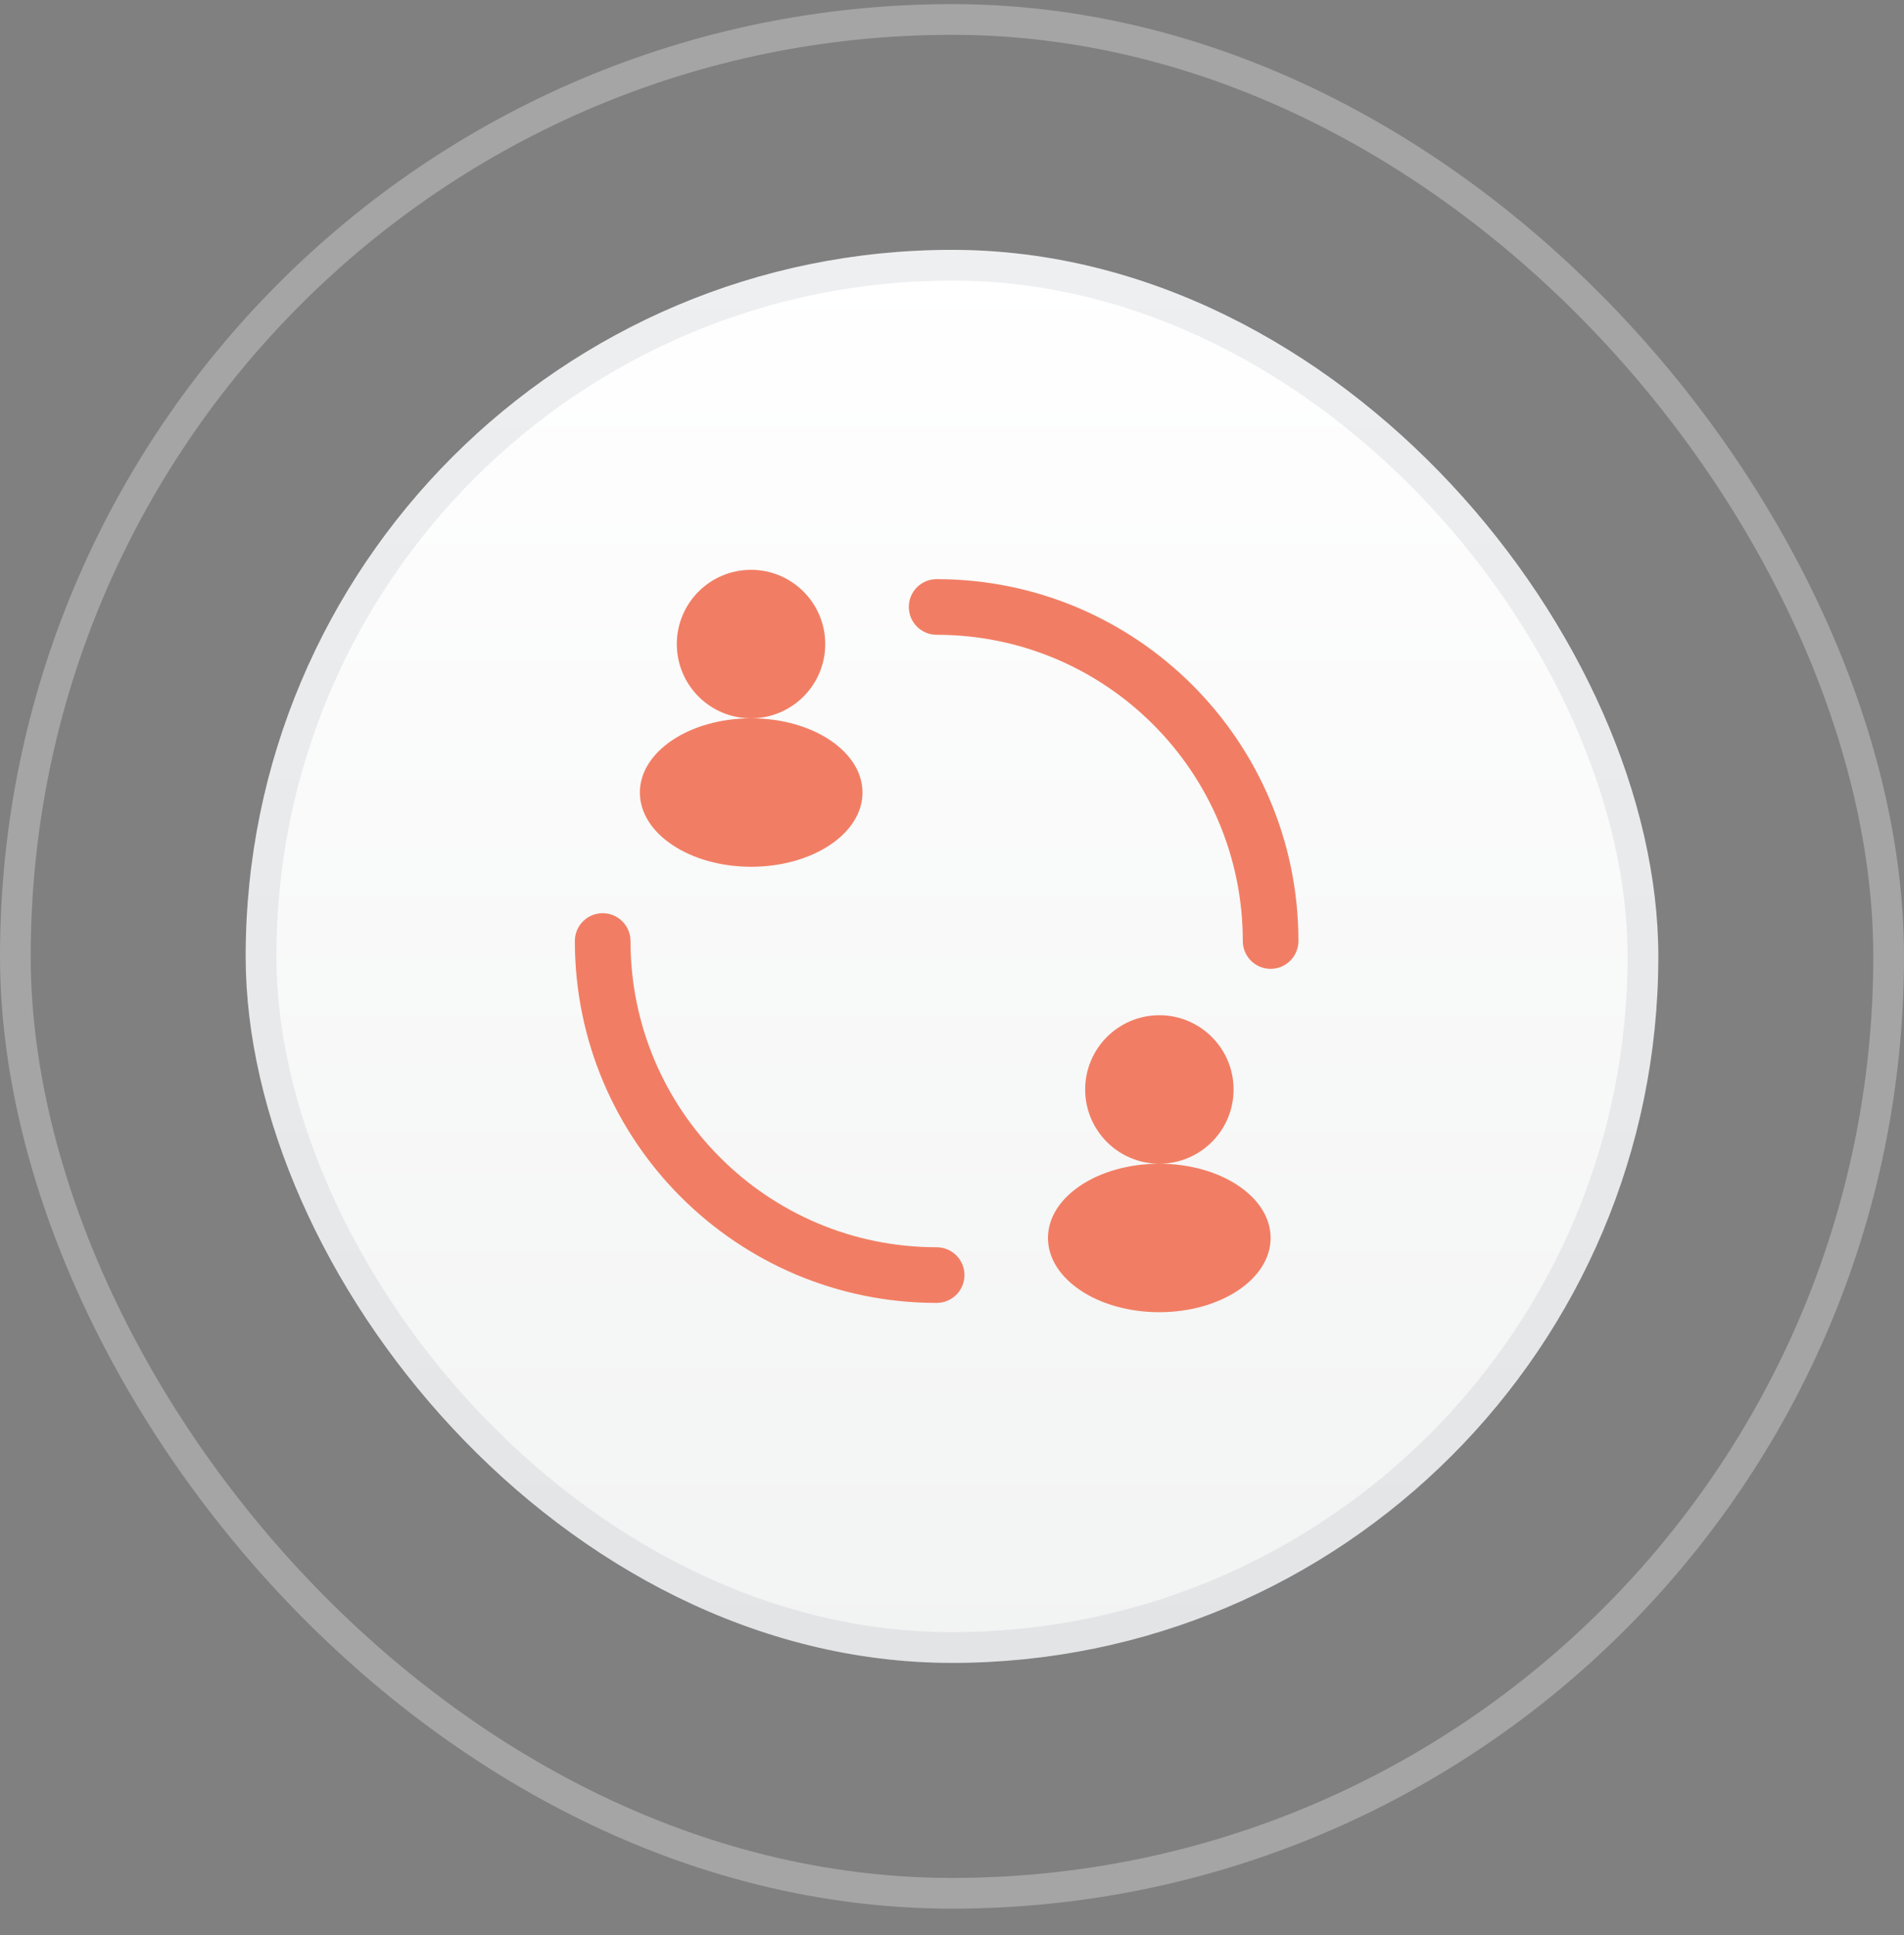
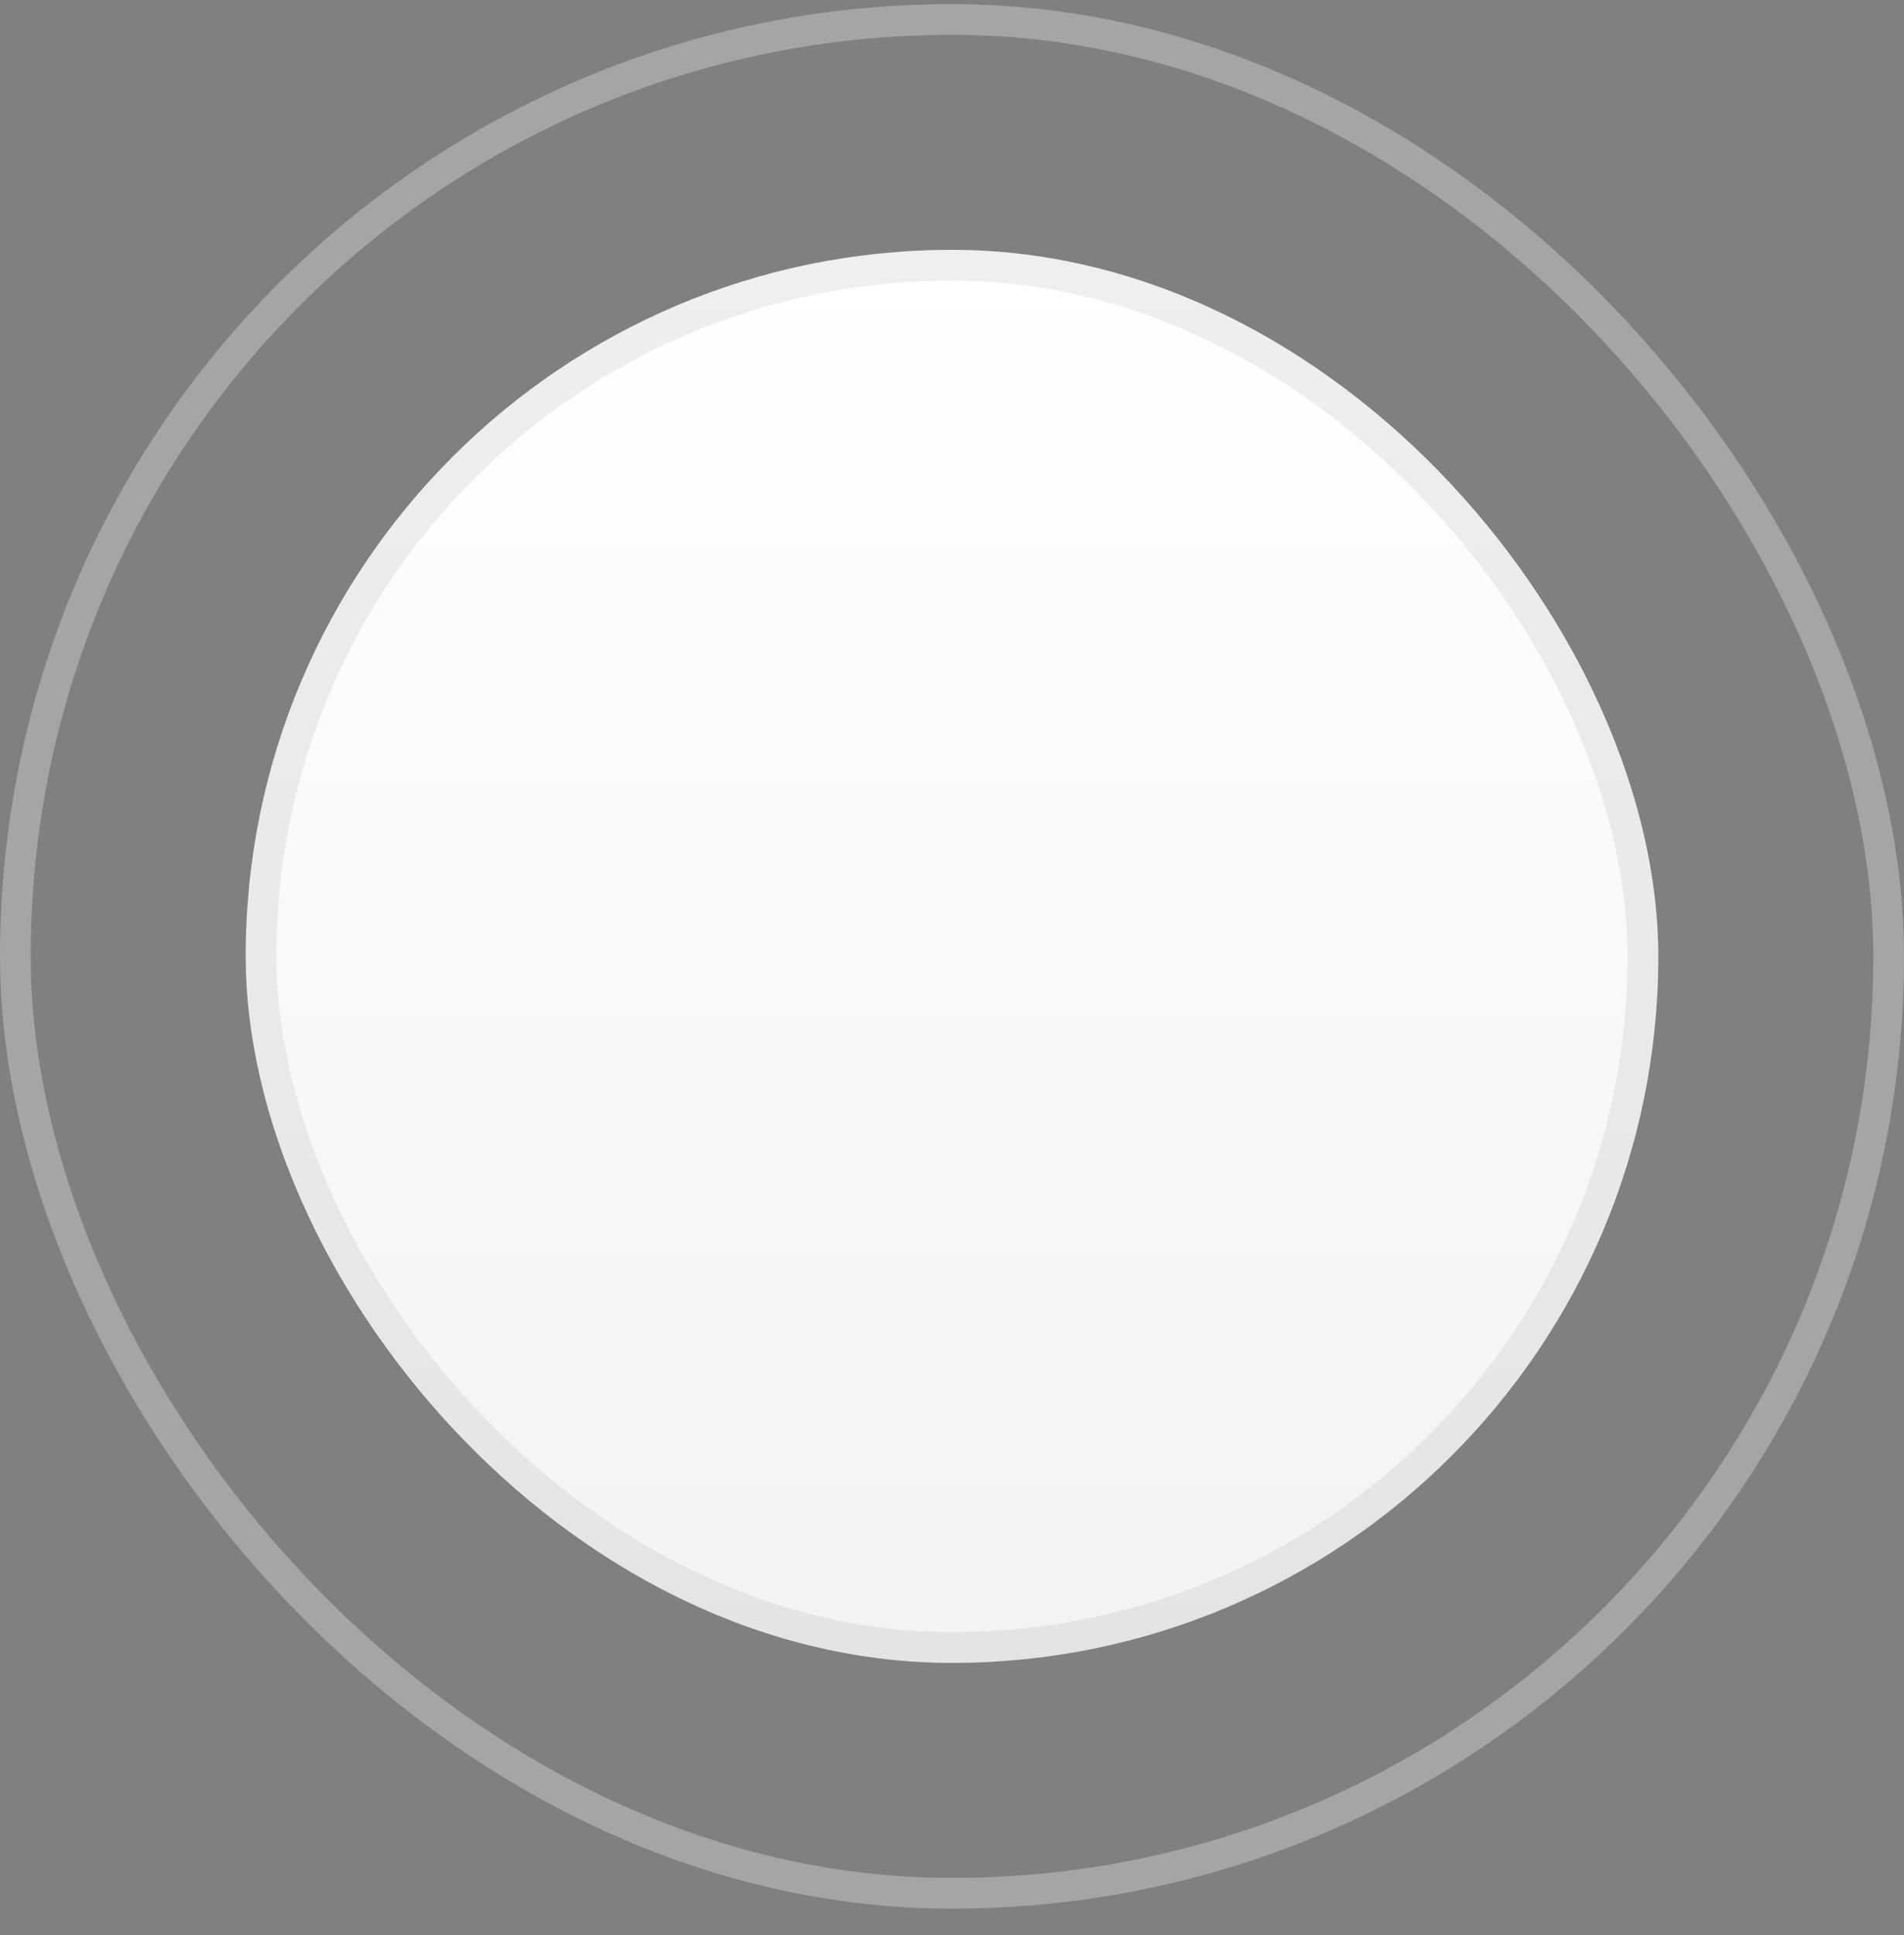
<svg xmlns="http://www.w3.org/2000/svg" width="62" height="63" viewBox="0 0 62 63" fill="none">
  <rect x="0" y="0" width="62" height="63" fill="#808080" stroke="none" />
  <rect x="0.5" y="0.634" width="61" height="61" rx="30.5" stroke="white" stroke-opacity="0.29" />
  <rect x="8" y="8.134" width="46" height="46" rx="23" fill="url(#paint0_linear_5289_26162)" />
  <rect x="8.5" y="8.634" width="45" height="45" rx="22.5" stroke="#2D3E4F" stroke-opacity="0.08" />
-   <path fill-rule="evenodd" clip-rule="evenodd" d="M26.872 20.967C26.872 22.296 25.8 23.374 24.474 23.384C26.47 23.388 28.086 24.469 28.086 25.8C28.086 27.135 26.463 28.217 24.461 28.217C22.459 28.217 20.836 27.135 20.836 25.8C20.836 24.47 22.448 23.391 24.441 23.384C23.113 23.376 22.039 22.297 22.039 20.967C22.039 19.633 23.121 18.55 24.456 18.55C25.79 18.55 26.872 19.633 26.872 20.967ZM37.753 37.884C39.087 37.884 40.169 36.802 40.169 35.467C40.169 34.133 39.087 33.05 37.753 33.05C36.418 33.05 35.336 34.133 35.336 35.467C35.336 36.802 36.418 37.884 37.753 37.884ZM29.594 19.759C29.594 19.258 30 18.853 30.5 18.853C37.007 18.853 42.281 24.127 42.281 30.634C42.281 31.134 41.876 31.54 41.375 31.54C40.874 31.54 40.469 31.134 40.469 30.634C40.469 25.128 36.006 20.665 30.5 20.665C30 20.665 29.594 20.259 29.594 19.759ZM19.625 29.728C20.125 29.728 20.531 30.133 20.531 30.634C20.531 36.139 24.994 40.603 30.5 40.603C31 40.603 31.406 41.008 31.406 41.509C31.406 42.009 31 42.415 30.5 42.415C23.993 42.415 18.719 37.141 18.719 30.634C18.719 30.133 19.125 29.728 19.625 29.728ZM37.75 42.717C39.752 42.717 41.375 41.635 41.375 40.3C41.375 38.966 39.752 37.884 37.75 37.884C35.748 37.884 34.125 38.966 34.125 40.3C34.125 41.635 35.748 42.717 37.75 42.717Z" fill="#F17E64" />
  <defs>
    <linearGradient id="paint0_linear_5289_26162" x1="31" y1="8.134" x2="31" y2="54.134" gradientUnits="userSpaceOnUse">
      <stop stop-color="white" />
      <stop offset="1" stop-color="#F2F3F3" />
    </linearGradient>
  </defs>
</svg>